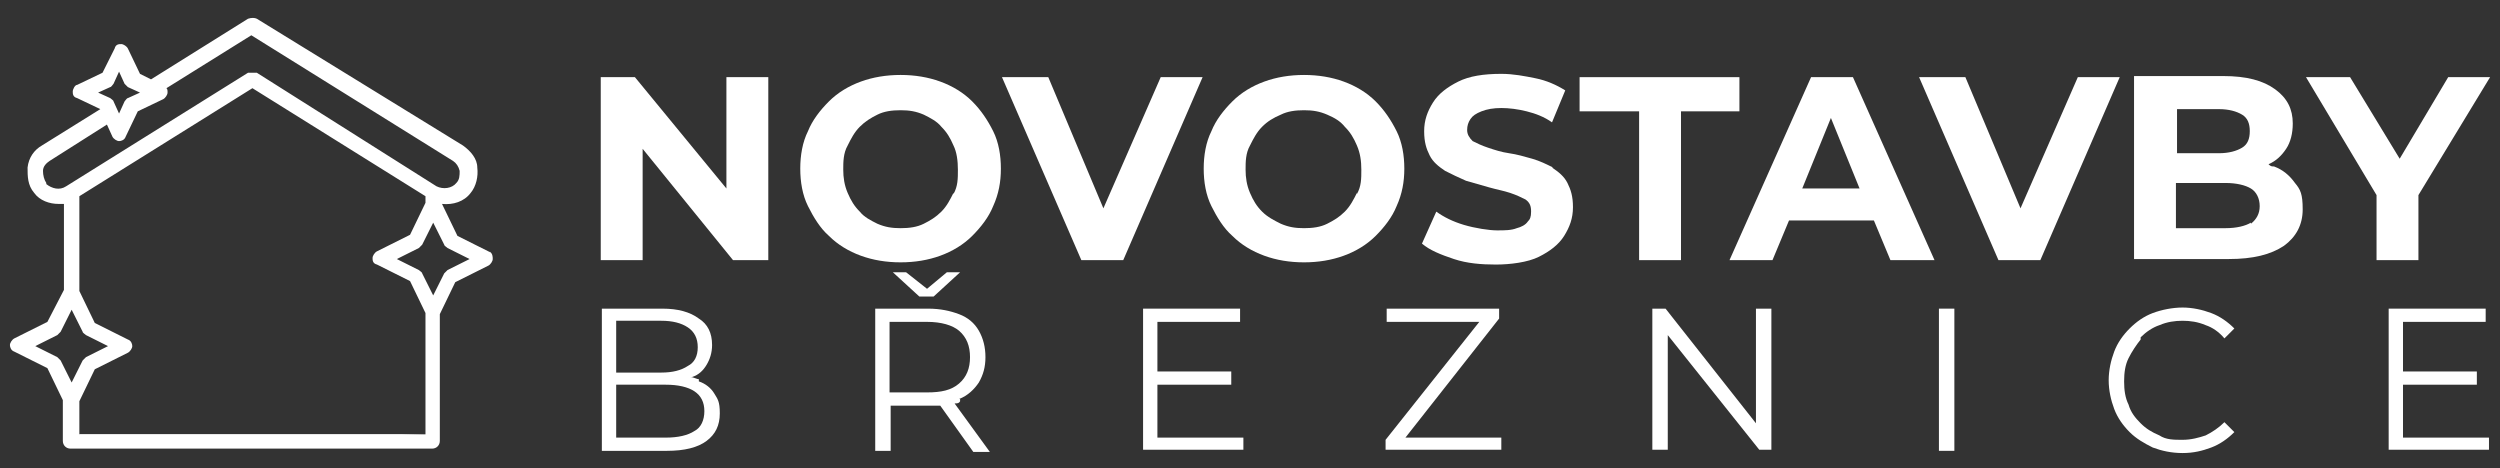
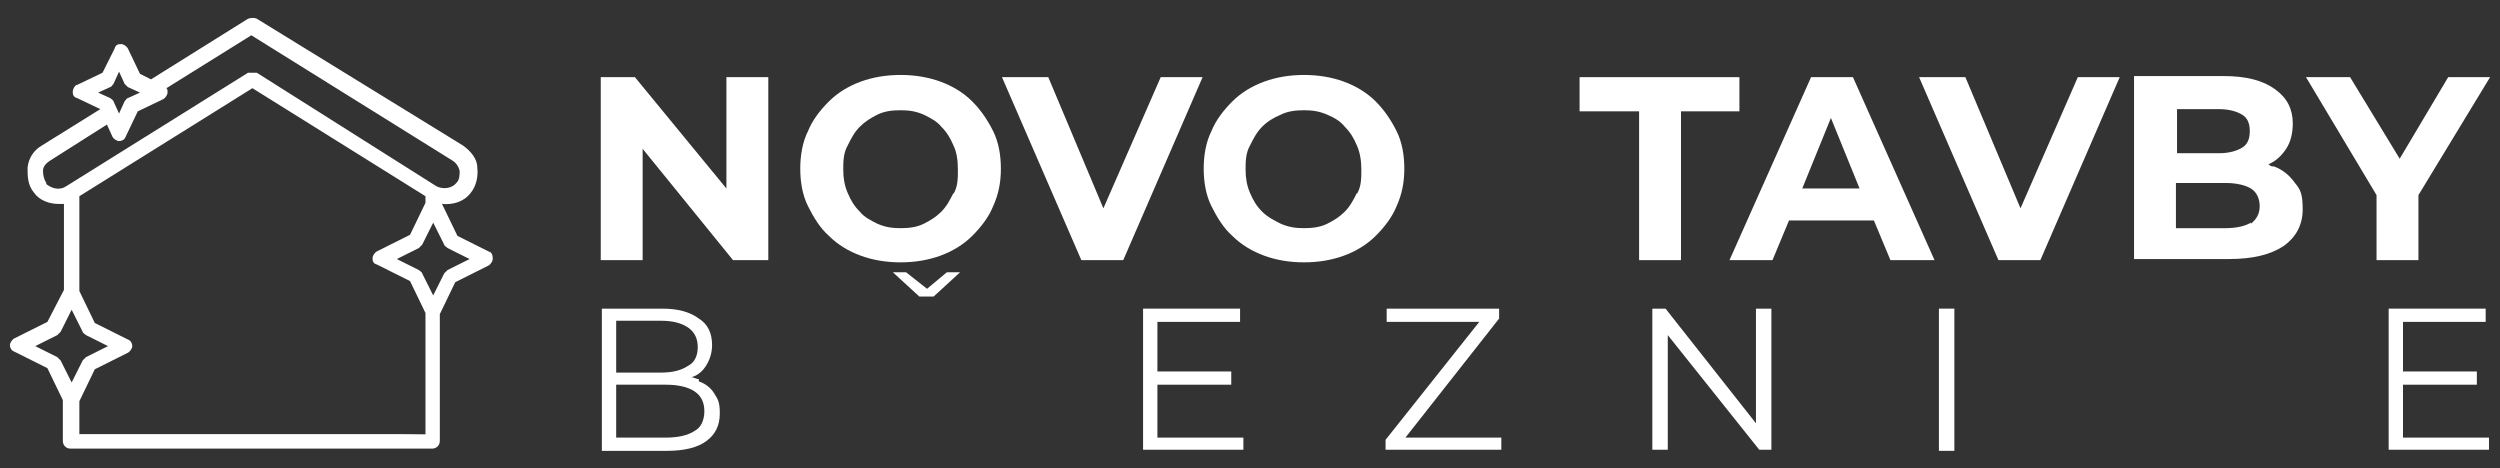
<svg xmlns="http://www.w3.org/2000/svg" id="Layer_1" viewBox="0 0 226.8 42.5">
  <rect x="0" y="0" width="226.8" height="42.5" fill="#333333" stroke="none" />
  <g>
    <polygon points="65.9 17.1 57.6 7 54.5 7 54.5 23.6 58.3 23.6 58.3 13.5 66.5 23.6 69.7 23.6 69.7 7 65.9 7 65.9 17.1" fill="#fff" />
    <path d="M88.2,9.2c-.8-.8-1.8-1.4-2.9-1.8s-2.3-.6-3.6-.6-2.5.2-3.6.6-2.1,1-2.9,1.8-1.5,1.7-1.9,2.7c-.5,1-.7,2.2-.7,3.4s.2,2.4.7,3.4,1.1,2,1.9,2.7c.8.8,1.8,1.4,2.9,1.8s2.3.6,3.6.6,2.5-.2,3.6-.6,2.1-1,2.9-1.8,1.5-1.7,1.9-2.7c.5-1.1.7-2.2.7-3.4s-.2-2.4-.7-3.4-1.1-1.9-1.9-2.7ZM86.5,17.5c-.3.6-.6,1.2-1.1,1.7s-1,.8-1.6,1.1c-.6.3-1.3.4-2.1.4s-1.4-.1-2.1-.4c-.6-.3-1.2-.6-1.6-1.1-.5-.5-.8-1-1.1-1.7-.3-.7-.4-1.4-.4-2.1s0-1.5.4-2.2c.3-.6.6-1.2,1.1-1.7s1-.8,1.6-1.1,1.3-.4,2.1-.4,1.4.1,2.1.4c.6.3,1.2.6,1.6,1.1.5.5.8,1,1.1,1.7.3.6.4,1.4.4,2.2s0,1.5-.4,2.2h0Z" fill="#fff" />
    <polygon points="105.3 7 100.1 18.9 95.1 7 90.9 7 98.1 23.6 101.9 23.6 109.1 7 105.3 7" fill="#fff" />
    <path d="M127.4,15.3c0-1.2-.2-2.4-.7-3.4s-1.1-1.9-1.9-2.7-1.8-1.4-2.9-1.8-2.3-.6-3.6-.6-2.5.2-3.6.6-2.1,1-2.9,1.8-1.5,1.7-1.9,2.7c-.5,1-.7,2.2-.7,3.4s.2,2.4.7,3.4,1.1,2,1.9,2.7c.8.8,1.8,1.4,2.9,1.8s2.3.6,3.6.6,2.5-.2,3.6-.6,2.1-1,2.9-1.8,1.5-1.7,1.9-2.7c.5-1.1.7-2.2.7-3.4ZM123.1,17.5c-.3.6-.6,1.2-1.1,1.7s-1,.8-1.6,1.1c-.6.3-1.3.4-2.1.4s-1.4-.1-2.1-.4c-.6-.3-1.2-.6-1.7-1.1s-.8-1-1.1-1.7c-.3-.7-.4-1.4-.4-2.1s0-1.5.4-2.2c.3-.6.6-1.2,1.1-1.7s1-.8,1.7-1.1c.6-.3,1.3-.4,2.1-.4s1.4.1,2.1.4,1.2.6,1.6,1.1c.5.5.8,1,1.1,1.7s.4,1.4.4,2.2,0,1.5-.4,2.2h0Z" fill="#fff" />
-     <path d="M140.9,15.2c-.6-.3-1.2-.6-1.9-.8s-1.4-.4-2.1-.5-1.3-.3-1.9-.5-1-.4-1.4-.6c-.3-.3-.5-.6-.5-1s.1-.7.3-1,.5-.5,1-.7,1.1-.3,1.8-.3,1.5.1,2.3.3,1.6.5,2.3,1l1.2-2.9c-.8-.5-1.7-.9-2.7-1.1s-2-.4-3.1-.4c-1.6,0-2.9.2-3.9.7s-1.8,1.1-2.3,1.9c-.5.8-.8,1.6-.8,2.6s.2,1.6.5,2.2.8,1,1.4,1.4c.6.3,1.2.6,1.9.9.7.2,1.4.4,2.1.6.7.2,1.3.3,1.9.5.6.2,1,.4,1.4.6.4.3.5.6.5,1.1s-.1.7-.3.9c-.2.3-.6.5-1,.6-.5.2-1.1.2-1.8.2s-2-.2-3-.5-1.8-.7-2.5-1.2l-1.3,2.9c.7.6,1.7,1,2.9,1.4s2.5.5,3.8.5,2.9-.2,3.9-.7,1.8-1.1,2.3-1.9.8-1.6.8-2.6-.2-1.6-.5-2.2-.8-1-1.4-1.4h.1Z" fill="#fff" />
    <polygon points="152.5 23.6 152.5 10.1 157.8 10.1 157.8 7 143.3 7 143.3 10.1 148.7 10.1 148.7 23.6 152.5 23.6" fill="#fff" />
    <path d="M164.3,7l-7.4,16.6h3.9l1.5-3.6h7.7l1.5,3.6h4l-7.4-16.6h-3.8ZM163.5,17.1l2.6-6.4,2.6,6.4h-5.3,0Z" fill="#fff" />
    <polygon points="188.5 7 183.3 18.9 178.3 7 174.1 7 181.3 23.6 185.1 23.6 192.3 7 188.5 7" fill="#fff" />
    <path d="M206.3,15.1c-.2,0-.3,0-.5-.2.7-.3,1.2-.8,1.6-1.4.4-.6.6-1.4.6-2.3,0-1.3-.5-2.3-1.6-3.1s-2.6-1.2-4.7-1.2h-8.1v16.6h8.6c2.2,0,3.8-.4,5-1.2,1.1-.8,1.7-1.9,1.7-3.3s-.2-1.8-.7-2.4c-.5-.7-1.1-1.2-1.9-1.5h0ZM197.5,9.9h3.8c.9,0,1.6.2,2.1.5s.7.8.7,1.5-.2,1.2-.7,1.5-1.2.5-2.1.5h-3.8v-3.9h0ZM204.2,20.2c-.5.3-1.3.5-2.3.5h-4.5v-4.1h4.5c1,0,1.8.2,2.3.5s.8.9.8,1.6-.3,1.2-.8,1.6h0Z" fill="#fff" />
    <polygon points="219.4 23.6 219.4 17.7 225.9 7 222.1 7 217.7 14.4 213.2 7 209.2 7 215.6 17.7 215.6 23.6 219.4 23.6" fill="#fff" />
    <path d="M63.4,34.4c-.2,0-.5-.2-.8-.2h.2c.6-.2,1-.6,1.3-1.1s.5-1.1.5-1.8c0-1.1-.4-1.9-1.2-2.4-.8-.6-1.9-.9-3.3-.9h-5.5v12.9h5.9c1.6,0,2.8-.3,3.6-.9.8-.6,1.2-1.4,1.2-2.5s-.2-1.3-.5-1.8-.8-.9-1.4-1.1v-.2ZM55.9,29.1h4.1c1,0,1.8.2,2.4.6s.9,1,.9,1.8-.3,1.4-.9,1.7c-.6.4-1.4.6-2.4.6h-4.1s0-4.7,0-4.7ZM63,39.1c-.6.4-1.5.6-2.6.6h-4.5v-4.8h4.5c1.1,0,2,.2,2.6.6.6.4.9,1,.9,1.8s-.3,1.5-.9,1.8Z" fill="#fff" />
    <polygon points="87.1 24.7 85.9 24.7 84.1 26.2 82.2 24.7 81 24.7 83.4 26.9 84.7 26.9 87.1 24.7" fill="#fff" />
-     <path d="M87,36.2c.8-.3,1.4-.9,1.8-1.5.4-.7.6-1.4.6-2.3s-.2-1.7-.6-2.4c-.4-.7-1-1.2-1.8-1.5s-1.7-.5-2.8-.5h-4.8v12.9h1.4v-4.1h4.5l3,4.2h1.5l-3.2-4.4c.2,0,.4,0,.5-.2v-.2ZM84.1,35.6h-3.4v-6.4h3.4c1.3,0,2.3.3,2.9.8.7.6,1,1.4,1,2.4s-.3,1.8-1,2.4c-.7.6-1.6.8-2.9.8Z" fill="#fff" />
    <polygon points="105 34.9 111.7 34.9 111.7 33.7 105 33.7 105 29.2 112.5 29.2 112.5 28 103.7 28 103.7 40.8 112.8 40.8 112.8 39.7 105 39.7 105 34.9" fill="#fff" />
    <polygon points="136 28.9 136 28 125.8 28 125.8 29.2 134.2 29.2 125.7 39.9 125.7 40.8 136.2 40.8 136.2 39.7 127.5 39.7 136 28.9" fill="#fff" />
    <polygon points="159.3 38.4 151.1 28 149.9 28 149.9 40.8 151.3 40.8 151.3 30.4 159.6 40.8 160.7 40.8 160.7 28 159.3 28 159.3 38.4" fill="#fff" />
    <rect x="175.9" y="28" width="1.4" height="12.9" fill="#fff" />
-     <path d="M194.2,30.6c.5-.5,1.1-.9,1.7-1.1.7-.3,1.4-.4,2.1-.4s1.4.1,2.1.4c.6.2,1.2.6,1.7,1.2l.9-.9c-.6-.6-1.3-1.1-2.1-1.4s-1.7-.5-2.6-.5-1.9.2-2.7.5-1.5.8-2.1,1.4-1.1,1.3-1.4,2.1c-.3.8-.5,1.7-.5,2.6s.2,1.8.5,2.6.8,1.5,1.4,2.1c.6.6,1.3,1,2.1,1.4.8.3,1.7.5,2.7.5s1.8-.2,2.6-.5,1.5-.8,2.1-1.4l-.9-.9c-.5.5-1.1.9-1.7,1.2-.6.2-1.3.4-2.1.4s-1.5,0-2.1-.4c-.7-.3-1.2-.6-1.7-1.1s-.9-1-1.1-1.7c-.3-.6-.4-1.3-.4-2.1s.1-1.5.4-2.1c.3-.6.7-1.2,1.1-1.7v-.2Z" fill="#fff" />
    <polygon points="218 34.9 224.7 34.9 224.7 33.7 218 33.7 218 29.2 225.5 29.2 225.5 28 216.7 28 216.7 40.8 225.8 40.8 225.8 39.7 218 39.7 218 34.9" fill="#fff" />
  </g>
  <g>
    <path d="M44.5,22.9h0l-3-1.5-1.4-2.9c1,.1,2-.2,2.6-1,.5-.6.7-1.5.6-2.3,0-.8-.6-1.5-1.3-2L23.3,1.7c-.2-.1-.5-.1-.8,0l-8.8,5.5-1-.5-1.1-2.3c-.1-.2-.4-.4-.6-.4s-.5,0-.6.4l-1.1,2.2-2.3,1.1c-.2,0-.4.4-.4.6s0,.5.4.6l2.1,1-5.3,3.3c-.7.4-1.2,1.1-1.3,2,0,.8,0,1.6.6,2.3.5.7,1.4,1,2.2,1s.3,0,.5,0v7.8l-1.5,2.9-3,1.5c-.2.1-.4.4-.4.6s.1.5.4.6l3,1.5,1.4,2.9v3.7c0,.4.3.7.7.7h32.8c.4,0,.7-.3.7-.7v-11.5l1.4-2.9,3-1.5c.2-.1.4-.4.4-.6s0-.5-.3-.7h0ZM8.9,8.4l1.1-.5c.1,0,.2-.2.3-.3l.5-1.1.5,1.1c0,0,.2.2.3.3l1.1.5-1.1.5c-.1,0-.2.2-.3.3l-.5,1.1-.5-1.1c0-.1-.2-.2-.3-.3l-1.1-.5ZM4.2,16.6h0c-.2-.3-.3-.7-.3-1.1s.3-.7.6-.9l5.2-3.3.5,1.1c.1.2.4.4.6.4s.5-.1.6-.4l1.1-2.3,2.3-1.1c.2-.1.4-.4.4-.6s0-.3-.1-.4l7.7-4.8,18.3,11.4c.3.2.5.5.6.9,0,.4,0,.8-.3,1.1-.4.5-1.2.6-1.8.3L23.3,6.6c-.2,0-.5,0-.8,0L6,16.9c-.6.4-1.3.2-1.8-.2h0ZM5.5,32.7c0,0-.2-.2-.3-.3l-2-1,2-1c0,0,.2-.2.3-.3l1-2,1,2c0,.1.2.2.3.3l2,1-2,1c0,0-.2.2-.3.3l-1,2-1-2ZM38.6,39.4H7.2v-3l1.4-2.9,3-1.5c.2-.1.4-.4.4-.6s-.1-.5-.4-.6l-3-1.5-1.4-2.9v-8.6l15.7-9.8,15.7,9.8v.6l-1.4,2.9-3,1.5c-.2.1-.4.4-.4.6s0,.5.4.6l3,1.5,1.4,2.9v11ZM40.6,24.5c0,0-.2.2-.3.3l-1,2-1-2c0-.1-.2-.2-.3-.3l-2-1,2-1c0,0,.2-.2.3-.3l1-2,1,2c0,.1.2.2.3.3l2,1-2,1Z" fill="#fff" />
    <polyline points="38.6 39.4 7.2 39.4 7.2 40.3" fill="#fff" />
  </g>
</svg>